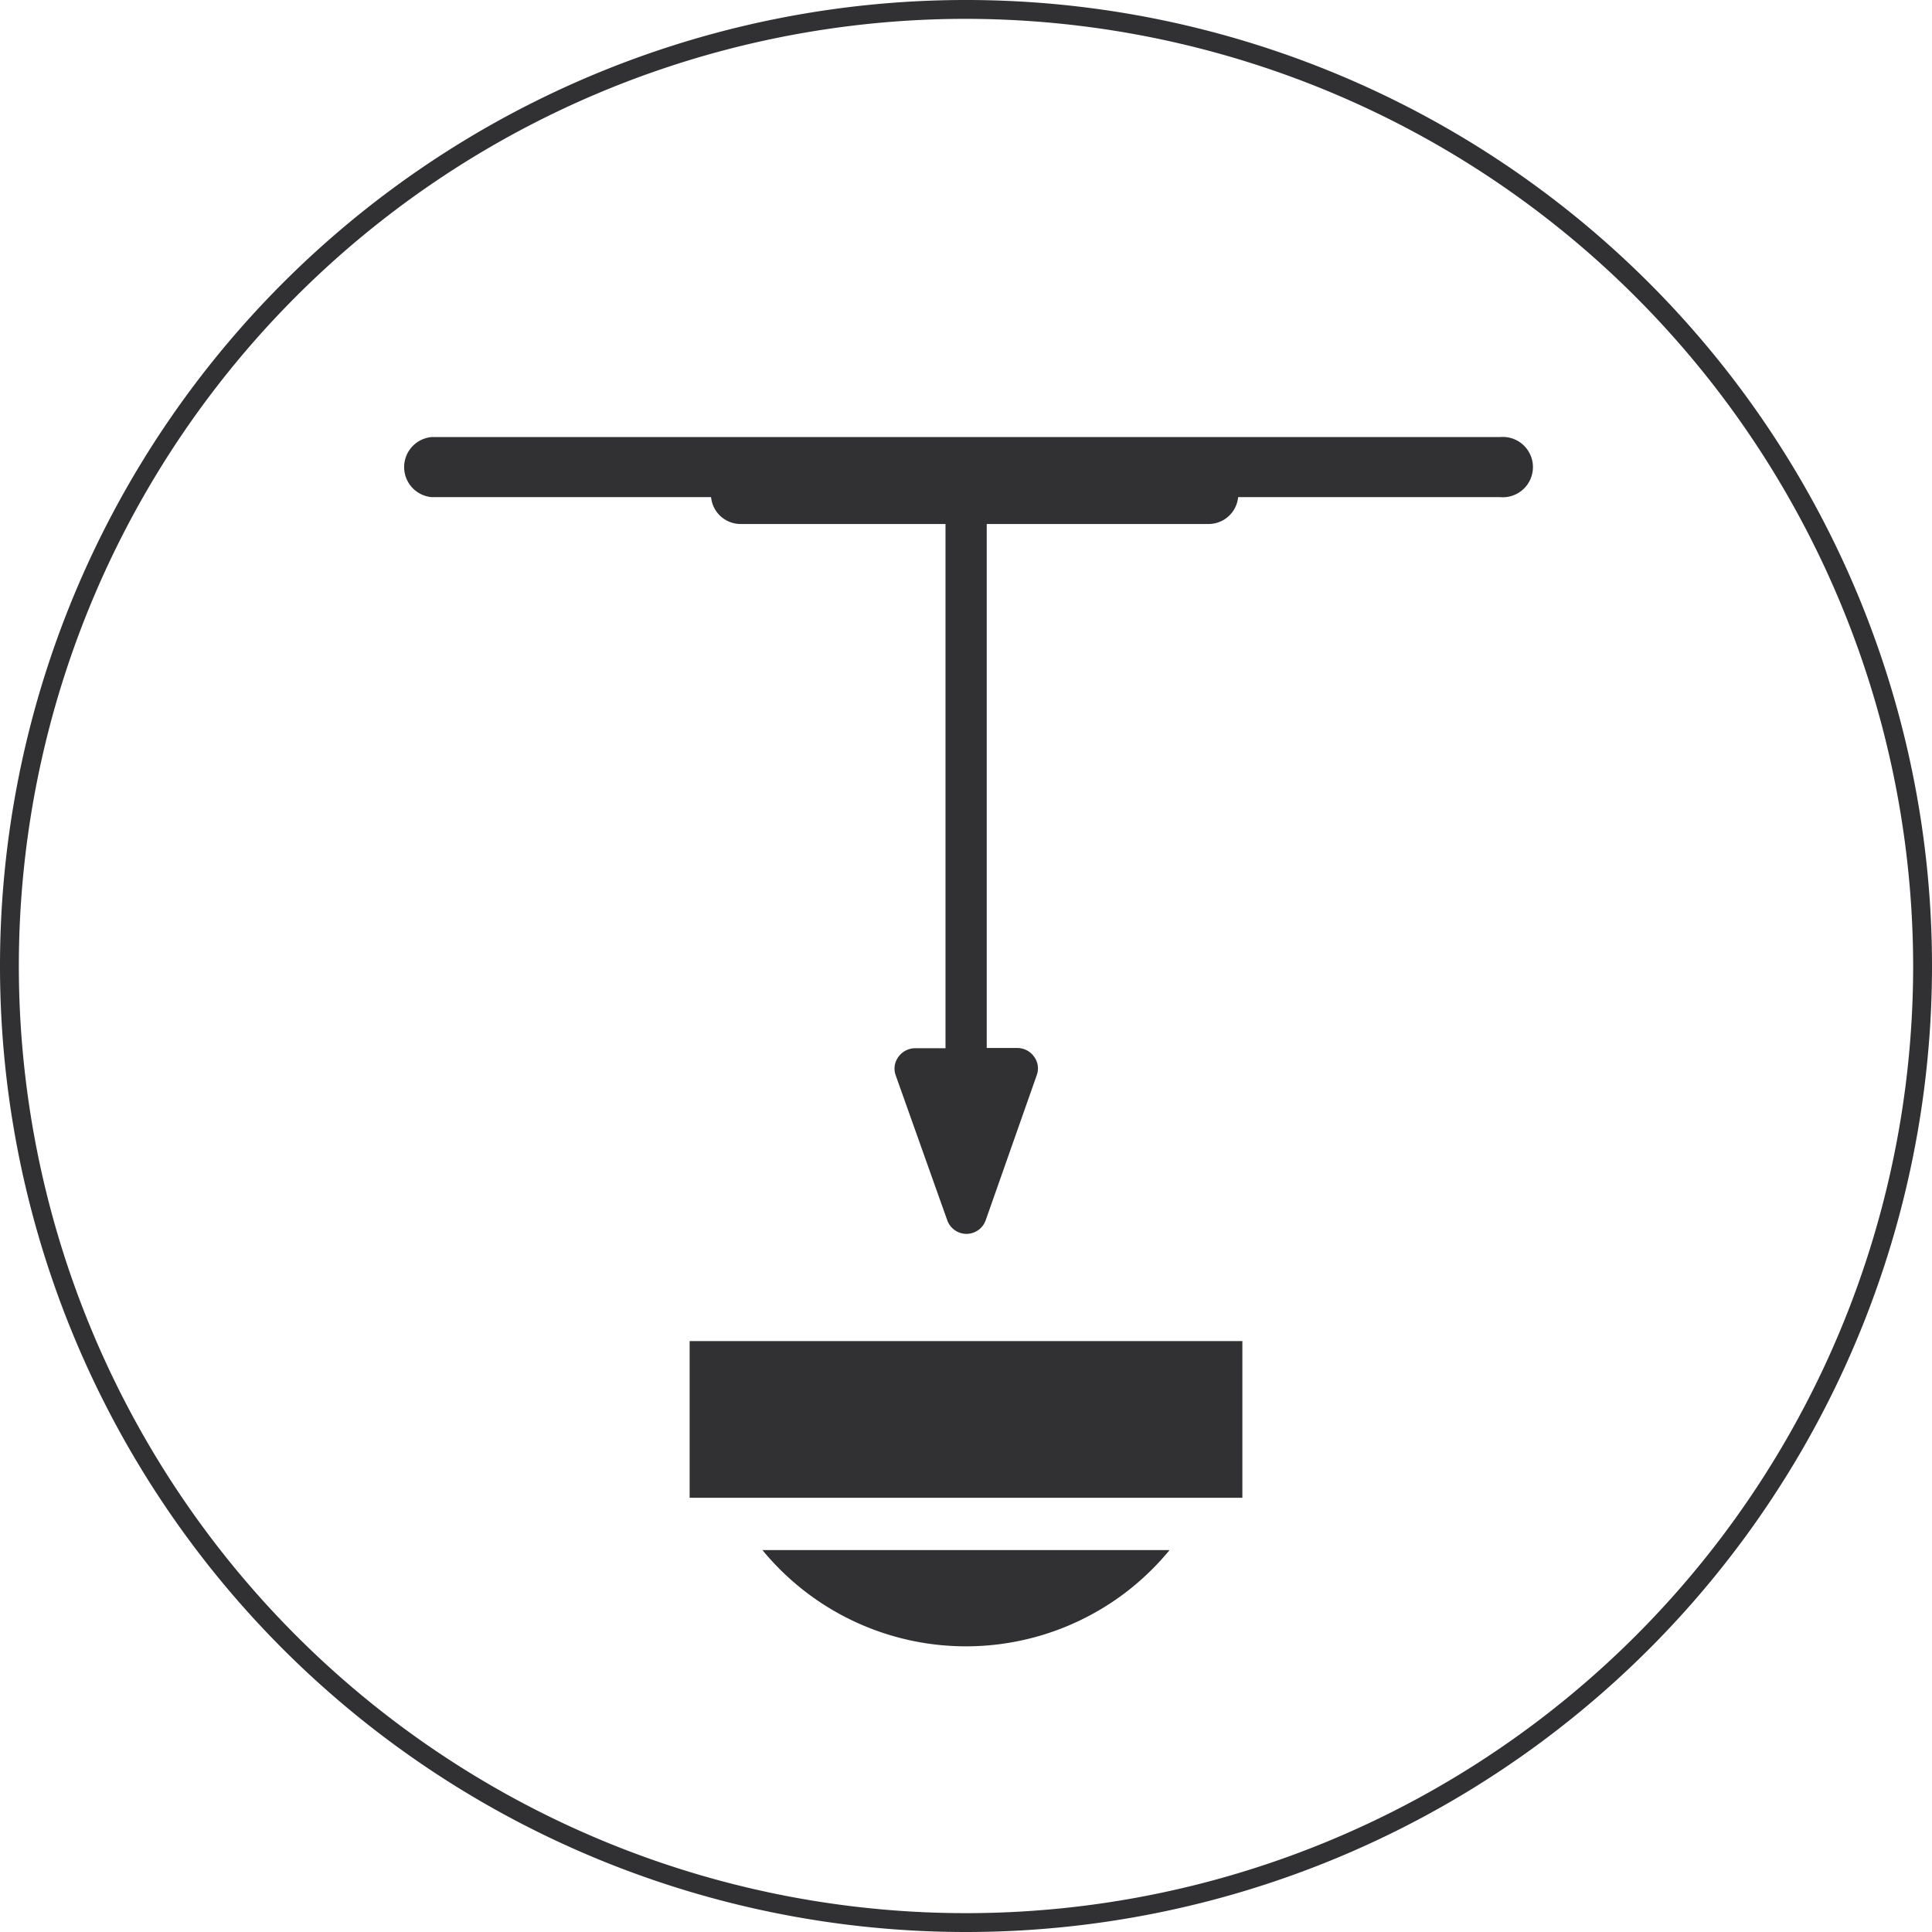
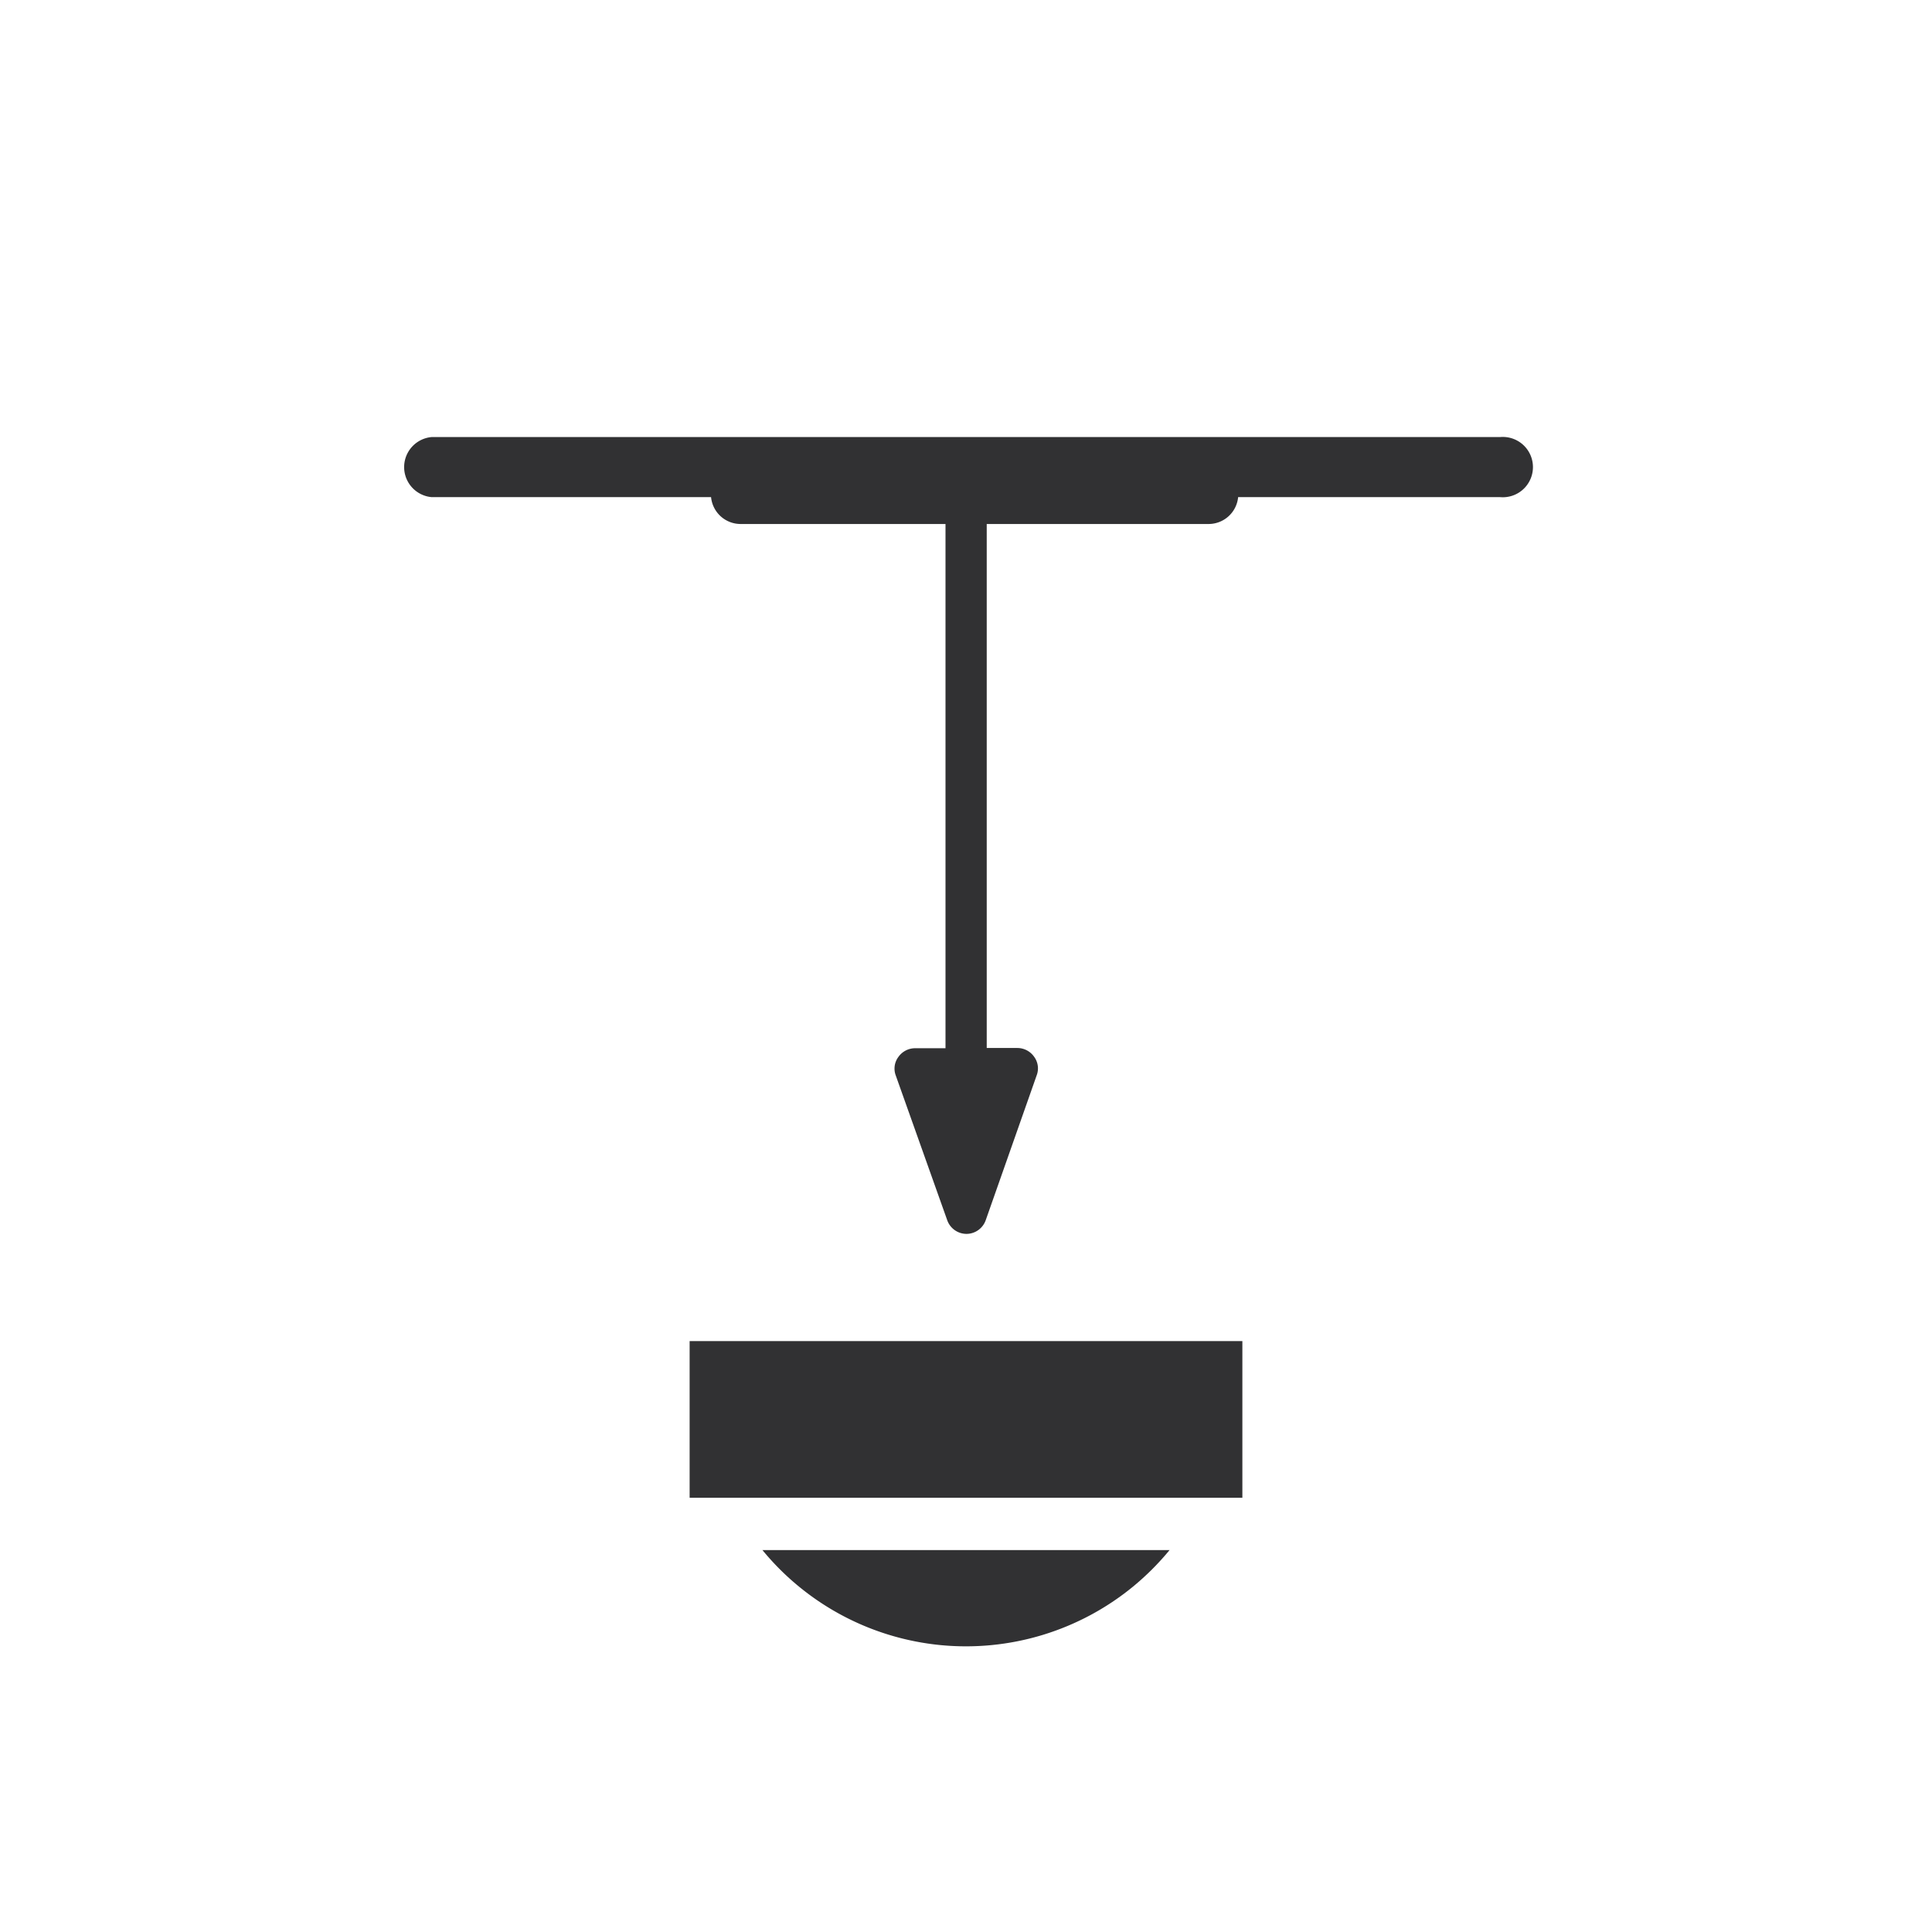
<svg xmlns="http://www.w3.org/2000/svg" viewBox="0 0 82 82">
  <defs>
    <clipPath id="a" transform="translate(0 0)">
      <rect width="82" height="82" style="fill:none" />
    </clipPath>
  </defs>
  <g style="clip-path:url(#a)">
-     <path d="M41,82A41,41,0,1,1,82,41,41,41,0,0,1,41,82M41,.8A40.2,40.2,0,1,0,81.2,41h0A40.25,40.25,0,0,0,41,.8" transform="translate(0 0)" style="fill:#313133" />
    <rect x="29.27" y="56.92" width="23.46" height="6.65" style="fill:#313133" />
    <path d="M32.36,65.79a11.18,11.18,0,0,0,15.73,1.55,11.35,11.35,0,0,0,1.55-1.55Z" transform="translate(0 0)" style="fill:#313133;fill-rule:evenodd" />
    <path d="M63.67,18.55H18.32a1.28,1.28,0,0,0,0,2.55H30.18a1.26,1.26,0,0,0,1.25,1.14h8.7V44.49H38.84a.87.87,0,0,0-.71.37.83.83,0,0,0-.11.79l2.18,6.13a.87.87,0,0,0,.82.59h0a.87.87,0,0,0,.82-.59L44,45.64a.83.83,0,0,0-.11-.79.87.87,0,0,0-.71-.37H41.88V22.24H51.3a1.26,1.26,0,0,0,1.25-1.14H63.67a1.28,1.28,0,1,0,0-2.55h0" transform="translate(0 0)" style="fill:#313133" />
  </g>
</svg>